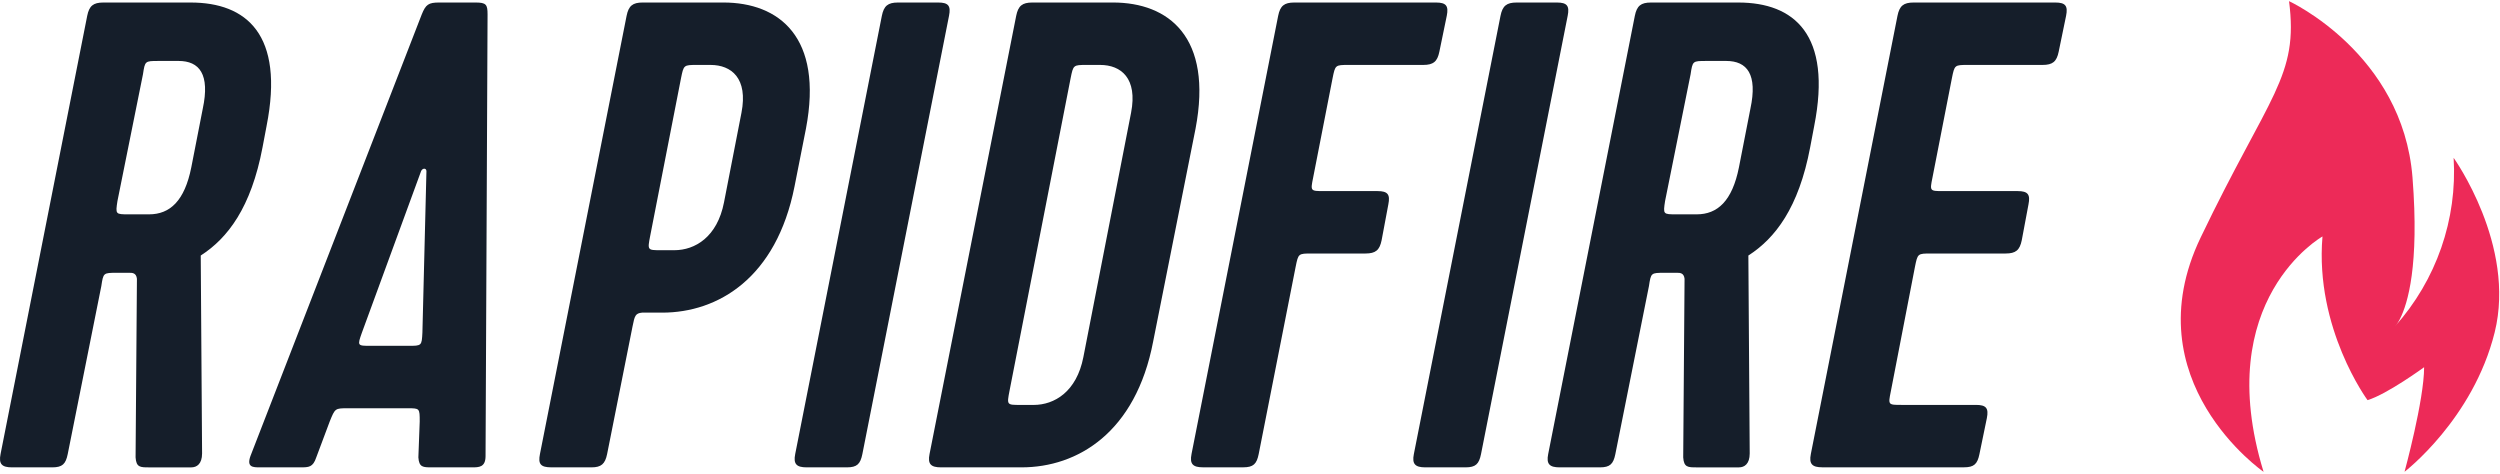
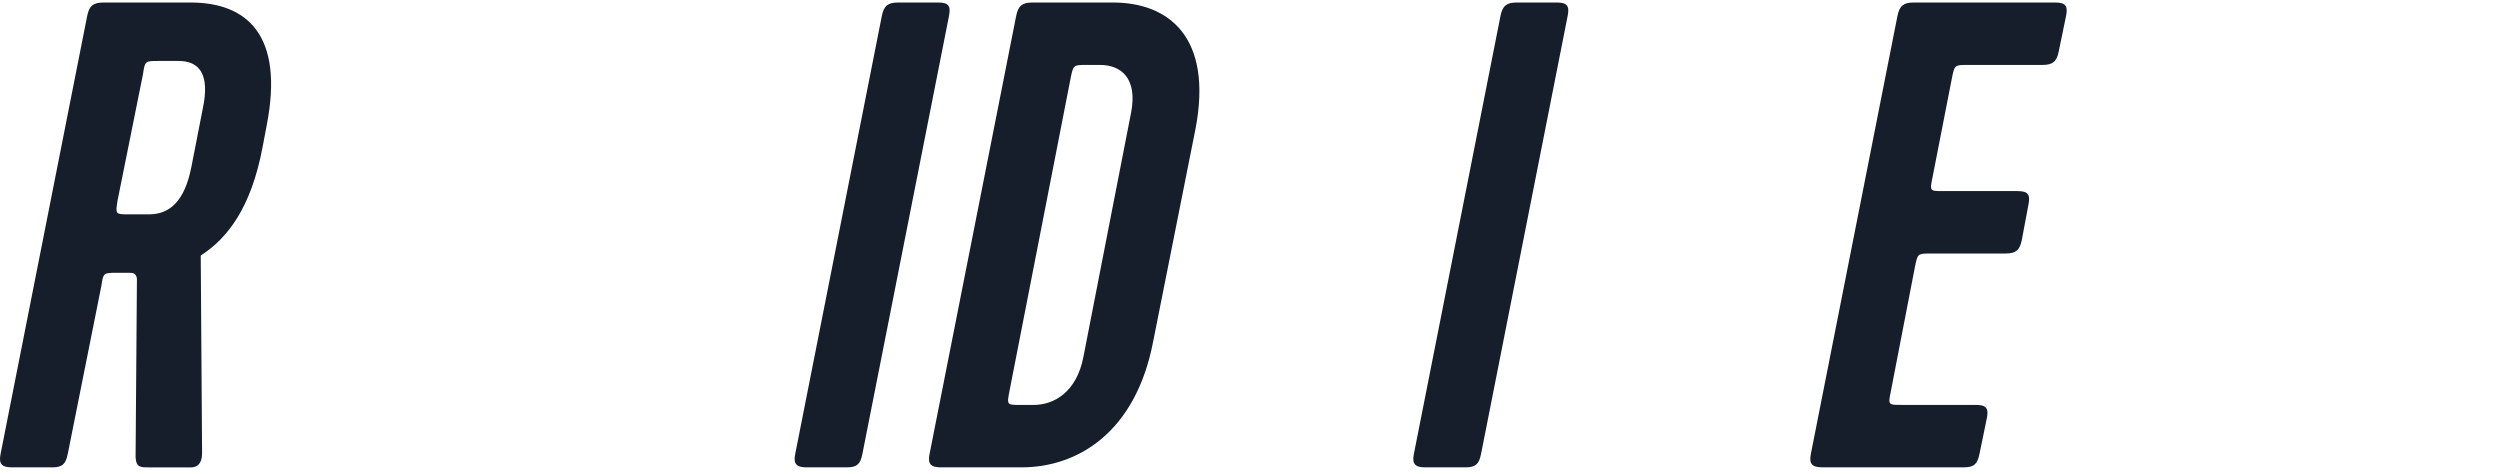
<svg xmlns="http://www.w3.org/2000/svg" height="36" viewBox="0 0 190 36" width="190">
  <g fill="none" fill-rule="evenodd" transform="">
-     <path d="m172.031 35.858c-4.022-13.104 4.478-17.888 4.478-17.888-.595 6.992 3.424 12.44 3.424 12.44 1.478-.441 4.3-2.502 4.3-2.502 0 2.502-1.488 7.947-1.488 7.947s5.212-3.985 6.852-10.601c1.638-6.617-3.121-13.259-3.121-13.259.287 4.683-1.315 9.289-4.456 12.808.157-.179.289-.379.39-.593.564-1.116 1.469-4.015.94-10.727-.747-9.423-9.383-13.396-9.383-13.396.744 5.742-1.488 7.064-6.716 17.961-5.229 10.896 4.781 17.811 4.781 17.811" fill="#ed2a58" />
    <g fill="#151e2a">
      <path d="m12.04 4.633c-1.021 0-1.021 0-1.174 1.009l-1.94 9.639c-.153 1.009-.153 1.009.868 1.009h1.531c1.583 0 2.706-1.009 3.216-3.583l.868-4.441c.562-2.624-.255-3.634-1.838-3.634zm8.219 4.946-.306 1.615c-.868 4.593-2.655 6.914-4.697 8.226l.102 15.04c0 .807-.409 1.06-.817 1.06h-3.216c-.664 0-.97 0-1.021-.757l.102-13.576c-.051-.454-.357-.454-.562-.454h-.97c-1.021 0-1.021 0-1.174 1.009l-2.553 12.768c-.153.757-.408 1.009-1.174 1.009h-3.063c-.766 0-1.021-.252-.868-1.009l6.586-33.309c.153-.757.46-1.009 1.225-1.009h6.637c4.237 0 7.147 2.422 5.769 9.387z" />
-       <path d="m27.508 25.274c-.357 1.009-.357 1.009.664 1.009h2.859c1.021 0 1.021 0 1.072-1.009l.306-12.264c0-.252-.306-.252-.408 0zm5.309 10.245c-.664 0-.97 0-1.021-.757l.102-2.725c0-1.009 0-1.009-.919-1.009h-4.544c-.97 0-.97 0-1.378 1.009l-1.021 2.725c-.255.757-.562.757-1.225.757h-3.063c-.511 0-1.021 0-.715-.858l13.018-33.561c.306-.757.511-.908 1.327-.908h2.757c.817 0 .919.151.919.908l-.153 33.561c0 .858-.51.858-1.021.858z" />
-       <path d="m50.225 19.016h1.021c1.583 0 3.267-1.009 3.778-3.634l1.327-6.813c.51-2.624-.766-3.634-2.348-3.634h-1.021c-1.021 0-1.021 0-1.225 1.009l-2.348 12.011c-.204 1.06-.204 1.06.817 1.06zm4.748-18.825c4.237 0 7.607 2.624 6.279 9.589l-.868 4.391c-1.378 6.965-5.82 9.589-10.057 9.589h-1.531c-.511.05-.562.252-.715 1.009l-1.94 9.74c-.153.757-.459 1.009-1.174 1.009h-3.063c-.817 0-1.021-.252-.868-1.009l6.586-33.309c.153-.757.46-1.009 1.225-1.009z" />
      <path d="m64.366 35.519h-3.063c-.766 0-1.021-.252-.868-1.009l6.586-33.309c.153-.757.46-1.009 1.225-1.009h3.063c.766 0 .97.252.817 1.009l-6.586 33.309c-.153.757-.408 1.009-1.174 1.009" />
      <path d="m77.537 30.775h1.021c1.583 0 3.267-1.009 3.778-3.634l3.625-18.572c.511-2.624-.766-3.634-2.348-3.634h-1.021c-1.021 0-1.021 0-1.225 1.009l-4.646 23.77c-.204 1.06-.204 1.06.817 1.06zm7.045-30.584c4.237 0 7.607 2.624 6.279 9.589l-3.216 16.15c-1.327 6.965-5.769 9.589-10.006 9.589h-6.126c-.766 0-1.021-.252-.868-1.009l6.586-33.309c.153-.757.46-1.009 1.225-1.009z" />
-       <path d="m90.555 34.51 6.586-33.309c.153-.757.459-1.009 1.225-1.009h10.772c.766 0 .97.252.817 1.009l-.562 2.725c-.153.757-.46 1.009-1.225 1.009h-5.667c-1.021 0-1.021 0-1.225 1.009l-1.48 7.57c-.204 1.009-.204 1.009.817 1.009h4.084c.766 0 .97.252.817 1.009l-.511 2.725c-.153.757-.46 1.009-1.225 1.009h-4.084c-1.021 0-1.021 0-1.225 1.009l-2.808 14.232c-.153.757-.408 1.009-1.174 1.009h-3.063c-.766 0-1.021-.252-.868-1.009" />
      <path d="m111.384 35.519h-3.063c-.766 0-1.021-.252-.868-1.009l6.586-33.309c.153-.757.46-1.009 1.225-1.009h3.063c.766 0 .97.252.817 1.009l-6.586 33.309c-.153.757-.408 1.009-1.174 1.009" />
-       <path d="m129.66 4.633c-1.021 0-1.021 0-1.174 1.009l-1.94 9.639c-.153 1.009-.153 1.009.868 1.009h1.532c1.583 0 2.706-1.009 3.216-3.583l.868-4.441c.562-2.624-.255-3.634-1.838-3.634zm8.219 4.946-.306 1.615c-.868 4.593-2.655 6.914-4.697 8.226l.102 15.04c0 .807-.408 1.06-.817 1.06h-3.216c-.664 0-.97 0-1.021-.757l.102-13.576c-.051-.454-.357-.454-.562-.454h-.97c-1.021 0-1.021 0-1.174 1.009l-2.553 12.768c-.153.757-.408 1.009-1.174 1.009h-3.063c-.766 0-1.021-.252-.868-1.009l6.586-33.309c.153-.757.46-1.009 1.225-1.009h6.637c4.237 0 7.147 2.422 5.769 9.387z" />
      <path d="m137.623 34.51 6.586-33.309c.153-.757.459-1.009 1.225-1.009h10.772c.766 0 .97.252.817 1.009l-.562 2.725c-.153.757-.46 1.009-1.225 1.009h-5.667c-1.021 0-1.021 0-1.225 1.009l-1.48 7.57c-.204 1.009-.204 1.009.817 1.009h5.667c.766 0 .97.252.817 1.009l-.511 2.725c-.153.757-.46 1.009-1.225 1.009h-5.667c-1.021 0-1.021 0-1.225 1.009l-1.838 9.488c-.204 1.009-.204 1.009.817 1.009h5.667c.766 0 .97.252.817 1.009l-.562 2.725c-.153.757-.408 1.009-1.174 1.009h-10.772c-.766 0-1.021-.252-.868-1.009" />
    </g>
  </g>
</svg>